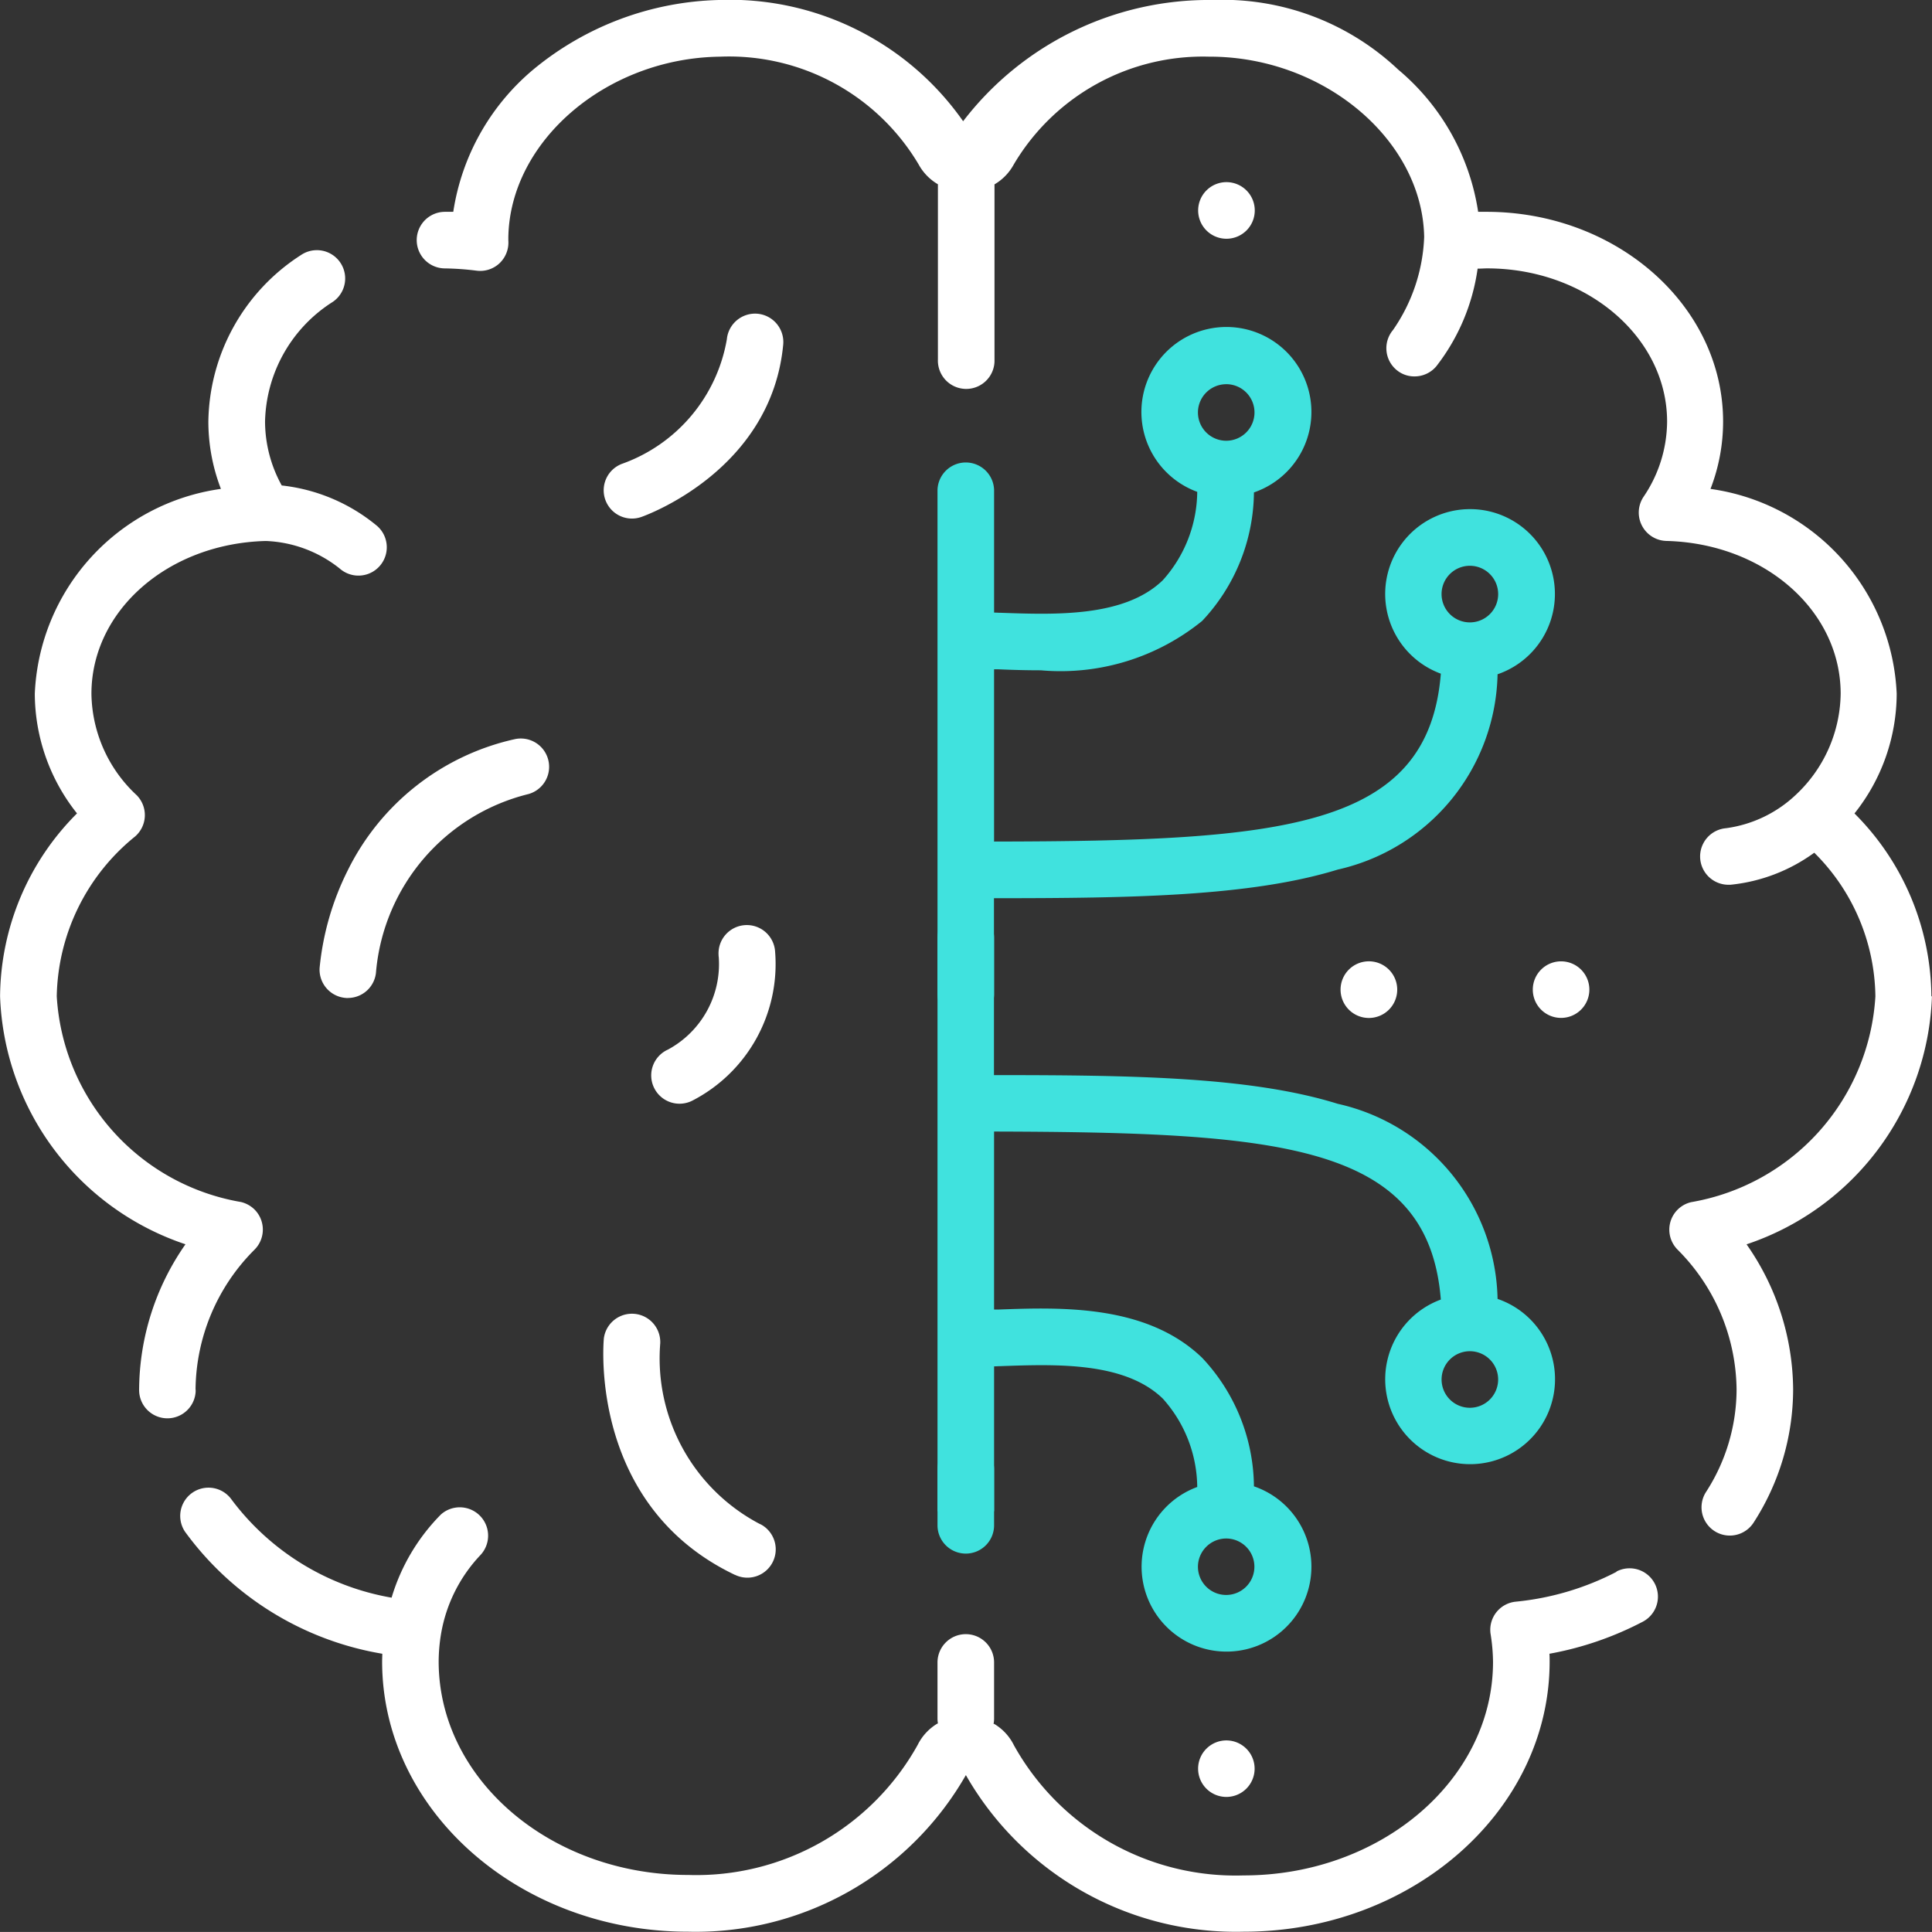
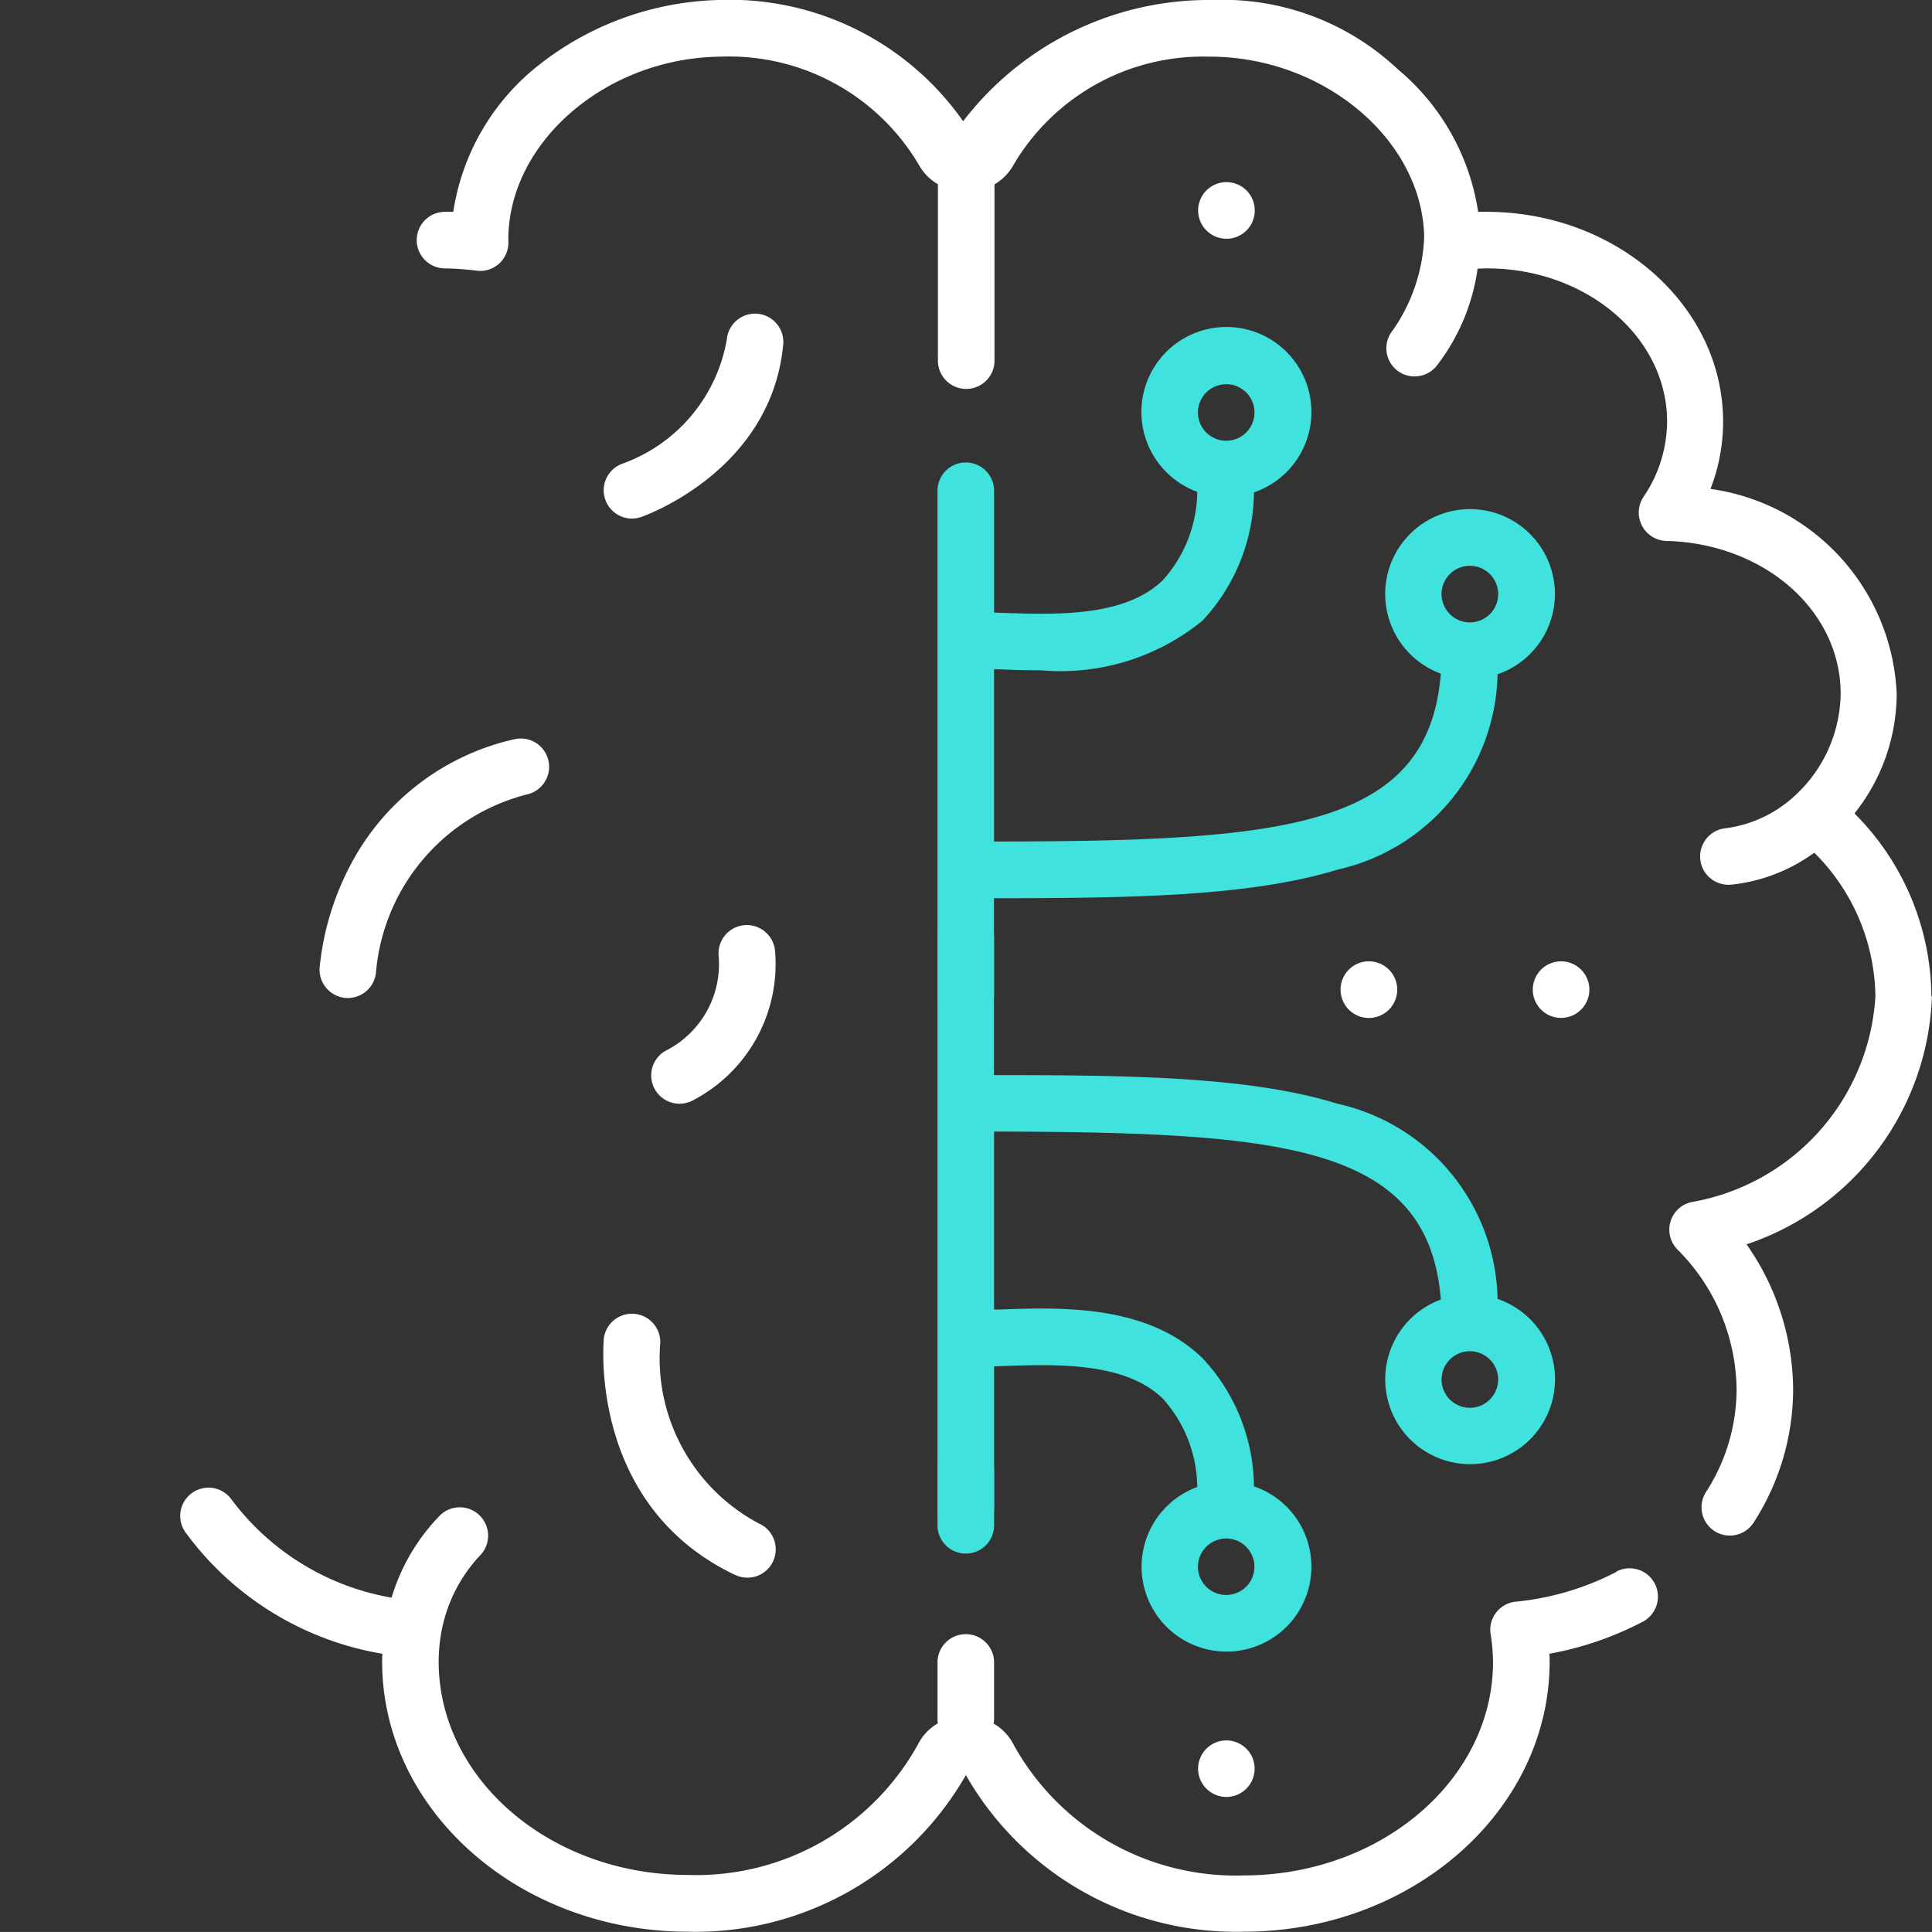
<svg xmlns="http://www.w3.org/2000/svg" width="80" height="79.998" viewBox="0 0 80 79.998">
  <rect x="0" y="0" width="80" height="79.998" fill="#333333" stroke="none" />
  <defs>
    <style>.cls-1{fill:#40e2de}.cls-2{fill:#fff}</style>
  </defs>
  <g id="career-icon-01" transform="translate(-58.257 -684.522)">
    <g id="그룹_4964">
      <g id="그룹_4963">
        <path id="패스_8591" d="M99.42 741.1c.09 0 .179-.009.27-.009 2.288-.081 5.135-.188 6.716 1.344a5.547 5.547 0 011.426 3.66 3.516 3.516 0 102.348-.027 7.868 7.868 0 00-2.144-5.321c-2.3-2.219-5.847-2.094-8.431-2h-.186v-7.37c11.949.031 17.983.522 18.5 6.957a3.516 3.516 0 102.349-.027 8.455 8.455 0 00-6.619-8.079c-3.607-1.123-8.532-1.188-14.234-1.188v-7.325c5.7 0 10.626-.075 14.234-1.185a8.47 8.47 0 006.619-8.088 3.514 3.514 0 10-2.349-.025c-.518 6.441-6.557 6.932-18.5 6.952v-7.132h.186c.548.024 1.137.041 1.751.041a9.3 9.3 0 006.68-2.045 7.862 7.862 0 002.144-5.321 3.52 3.52 0 10-2.348-.024 5.553 5.553 0 01-1.426 3.66c-1.586 1.534-4.433 1.428-6.716 1.348-.091 0-.18-.008-.27-.008v-5.078a1.172 1.172 0 00-2.343 0v42.29h2.343zm9.618 7.128a1.169 1.169 0 11-1.177 1.172 1.173 1.173 0 011.177-1.172zm10.088-7.755a1.171 1.171 0 11-1.176 1.172 1.171 1.171 0 011.176-1.172zm0-32.523a1.172 1.172 0 11-1.177 1.172 1.171 1.171 0 011.178-1.172zm-10.091-7.52a1.171 1.171 0 11-1.174 1.173 1.173 1.173 0 011.174-1.172z" class="cls-1" />
        <path id="패스_8593" d="M97.077 755.889a2.13 2.13 0 00-.819.882 10.487 10.487 0 01-9.507 5.389c-5.7 0-10.33-3.968-10.33-8.842a7.123 7.123 0 01.1-1.147 6.274 6.274 0 011.623-3.25 1.174 1.174 0 00-1.627-1.69 8.235 8.235 0 00-2.045 3.447 10.515 10.515 0 01-6.619-4.052 1.171 1.171 0 10-1.924 1.337l.014.018A12.713 12.713 0 0074.087 753c0 .106-.007.216-.007.321 0 6.17 5.684 11.189 12.672 11.189a12.89 12.89 0 0011.5-6.485 12.88 12.88 0 0011.5 6.485c6.986 0 12.672-5.021 12.672-11.189 0-.1 0-.218-.008-.321a13.507 13.507 0 003.864-1.326 1.173 1.173 0 10-1.089-2.078v.013a11.451 11.451 0 01-4.169 1.235 1.17 1.17 0 00-1.051 1.274c0 .023.007.047.009.07a7.684 7.684 0 01.1 1.146c0 4.877-4.64 8.845-10.328 8.845a10.5 10.5 0 01-9.511-5.39 2.113 2.113 0 00-.819-.885z" class="cls-2" />
-         <path id="패스_8471" d="M66.354 742.06a8.285 8.285 0 012.443-5.793 1.176 1.176 0 000-1.661 1.2 1.2 0 00-.56-.311 9.194 9.194 0 01-7.63-8.518 8.71 8.71 0 013.242-6.617 1.171 1.171 0 00.122-1.651.662.662 0 00-.072-.076 5.836 5.836 0 01-1.856-4.182c0-3.443 3.169-6.224 7.22-6.328a5.216 5.216 0 013.061 1.141 1.173 1.173 0 001.551-1.761 7.442 7.442 0 00-3.952-1.679 5.506 5.506 0 01-.691-2.645 6.02 6.02 0 012.809-4.96 1.172 1.172 0 00-1.317-1.939 8.325 8.325 0 00-3.839 6.9 7.757 7.757 0 00.52 2.786 8.948 8.948 0 00-7.707 8.48 7.989 7.989 0 001.748 4.957 10.818 10.818 0 00-3.186 7.575 11.244 11.244 0 007.677 10.267 10.58 10.58 0 00-1.919 6.016 1.171 1.171 0 002.34.085v-.085z" class="cls-2" />
        <path id="패스_8472" d="M138.232 725.777a10.821 10.821 0 00-3.185-7.572 7.98 7.98 0 001.748-4.958 8.955 8.955 0 00-7.71-8.48 7.727 7.727 0 00.522-2.788c0-4.79-4.4-8.686-9.8-8.686h-.343a9.54 9.54 0 00-3.315-5.893 10.583 10.583 0 00-7.678-2.878 12.817 12.817 0 00-10.333 5.02 11.8 11.8 0 00-10.121-5.02 12.532 12.532 0 00-7.676 2.878 9.557 9.557 0 00-3.315 5.893h-.342a1.171 1.171 0 000 2.343 11.754 11.754 0 011.3.093 1.167 1.167 0 00.96-.309 1.181 1.181 0 00.362-.943v-.13c.07-4 4.082-7.419 8.76-7.478a9.126 9.126 0 018.228 4.459 2.135 2.135 0 00.8.824v7.258a1.172 1.172 0 102.343.088v-7.342a2.134 2.134 0 00.8-.828 9.1 9.1 0 018.1-4.459h.132c4.676.059 8.687 3.481 8.76 7.465a7.221 7.221 0 01-1.292 3.855 1.171 1.171 0 00.143 1.648 1.14 1.14 0 00.75.271 1.173 1.173 0 00.9-.417 8.494 8.494 0 001.712-4.045c.141 0 .274-.011.391-.011 4.112 0 7.455 2.842 7.455 6.345a5.6 5.6 0 01-.976 3.115 1.175 1.175 0 00.943 1.826c4.049.1 7.22 2.878 7.22 6.328a5.834 5.834 0 01-1.854 4.182 5.211 5.211 0 01-2.9 1.386 1.173 1.173 0 00.093 2.341h.094a7.094 7.094 0 003.474-1.327 8.516 8.516 0 012.531 5.947 9.2 9.2 0 01-7.625 8.522 1.169 1.169 0 00-.879 1.4 1.182 1.182 0 00.312.566 8.3 8.3 0 012.444 5.79 7.843 7.843 0 01-1.266 4.247 1.171 1.171 0 001.972 1.265 10.192 10.192 0 001.636-5.506 10.565 10.565 0 00-1.929-6.015 11.243 11.243 0 007.677-10.268z" class="cls-2" />
        <path id="패스_8473" d="M71.491 724.608a1.175 1.175 0 001.105 1.238.251.251 0 00.067 0 1.17 1.17 0 001.167-1.107 8.341 8.341 0 016.311-7.337 1.172 1.172 0 00-.554-2.276 10.175 10.175 0 00-6.932 5.439 11.475 11.475 0 00-1.164 4.04z" class="cls-2" />
        <path id="패스_8474" d="M89.634 697.514a1.175 1.175 0 00-1.28 1.059 6.68 6.68 0 01-4.319 5.147 1.171 1.171 0 00.39 2.275 1.188 1.188 0 00.387-.066c.219-.078 5.385-1.944 5.876-7.137a1.176 1.176 0 00-1.054-1.278z" class="cls-2" />
        <path id="패스_8475" d="M88.69 749.731a1.173 1.173 0 001.087-2.078l-.081-.038a7.741 7.741 0 01-4.1-7.468 1.173 1.173 0 00-2.334-.212c-.027.281-.577 6.937 5.429 9.8z" class="cls-2" />
        <path id="패스_8476" d="M85.915 727.983a1.172 1.172 0 101.007 2.116 6.362 6.362 0 003.43-6.175 1.172 1.172 0 00-2.34.151c0 .024 0 .046.006.068a4.021 4.021 0 01-2.103 3.84z" class="cls-2" />
        <path id="패스_8477" d="M113.767 725.5a1.173 1.173 0 101.173-1.172 1.172 1.172 0 00-1.173 1.172z" class="cls-2" />
        <path id="패스_8478" d="M122.9 726.671a1.171 1.171 0 10-1.173-1.172 1.17 1.17 0 001.173 1.172z" class="cls-2" />
        <path id="패스_8479" d="M107.868 757.761a1.17 1.17 0 101.17-1.172 1.171 1.171 0 00-1.17 1.172z" class="cls-2" />
        <path id="패스_8480" d="M110.214 693.238a1.172 1.172 0 10-1.174 1.17 1.171 1.171 0 001.174-1.17z" class="cls-2" />
      </g>
      <path id="사각형_546" fill="none" d="M0 0h79.972v79.991H0z" transform="translate(58.26 684.528)" />
    </g>
    <path id="패스_8595" d="M99.42 725.682a1.171 1.171 0 01-1.171 1.171 1.172 1.172 0 01-1.172-1.171v-2.324a1.173 1.173 0 011.172-1.172 1.172 1.172 0 011.171 1.172z" class="cls-1" />
    <path id="패스_8596" d="M99.42 725.682a1.171 1.171 0 01-1.171 1.171 1.172 1.172 0 01-1.172-1.171v-2.322a1.171 1.171 0 011.172-1.171 1.171 1.171 0 011.171 1.171z" class="cls-1" transform="translate(0 22)" />
    <path id="패스_8728" d="M99.42 725.682a1.171 1.171 0 01-1.171 1.171 1.172 1.172 0 01-1.172-1.171v-2.322a1.171 1.171 0 011.172-1.171 1.171 1.171 0 011.171 1.171z" class="cls-2" transform="translate(0 30)" />
  </g>
</svg>